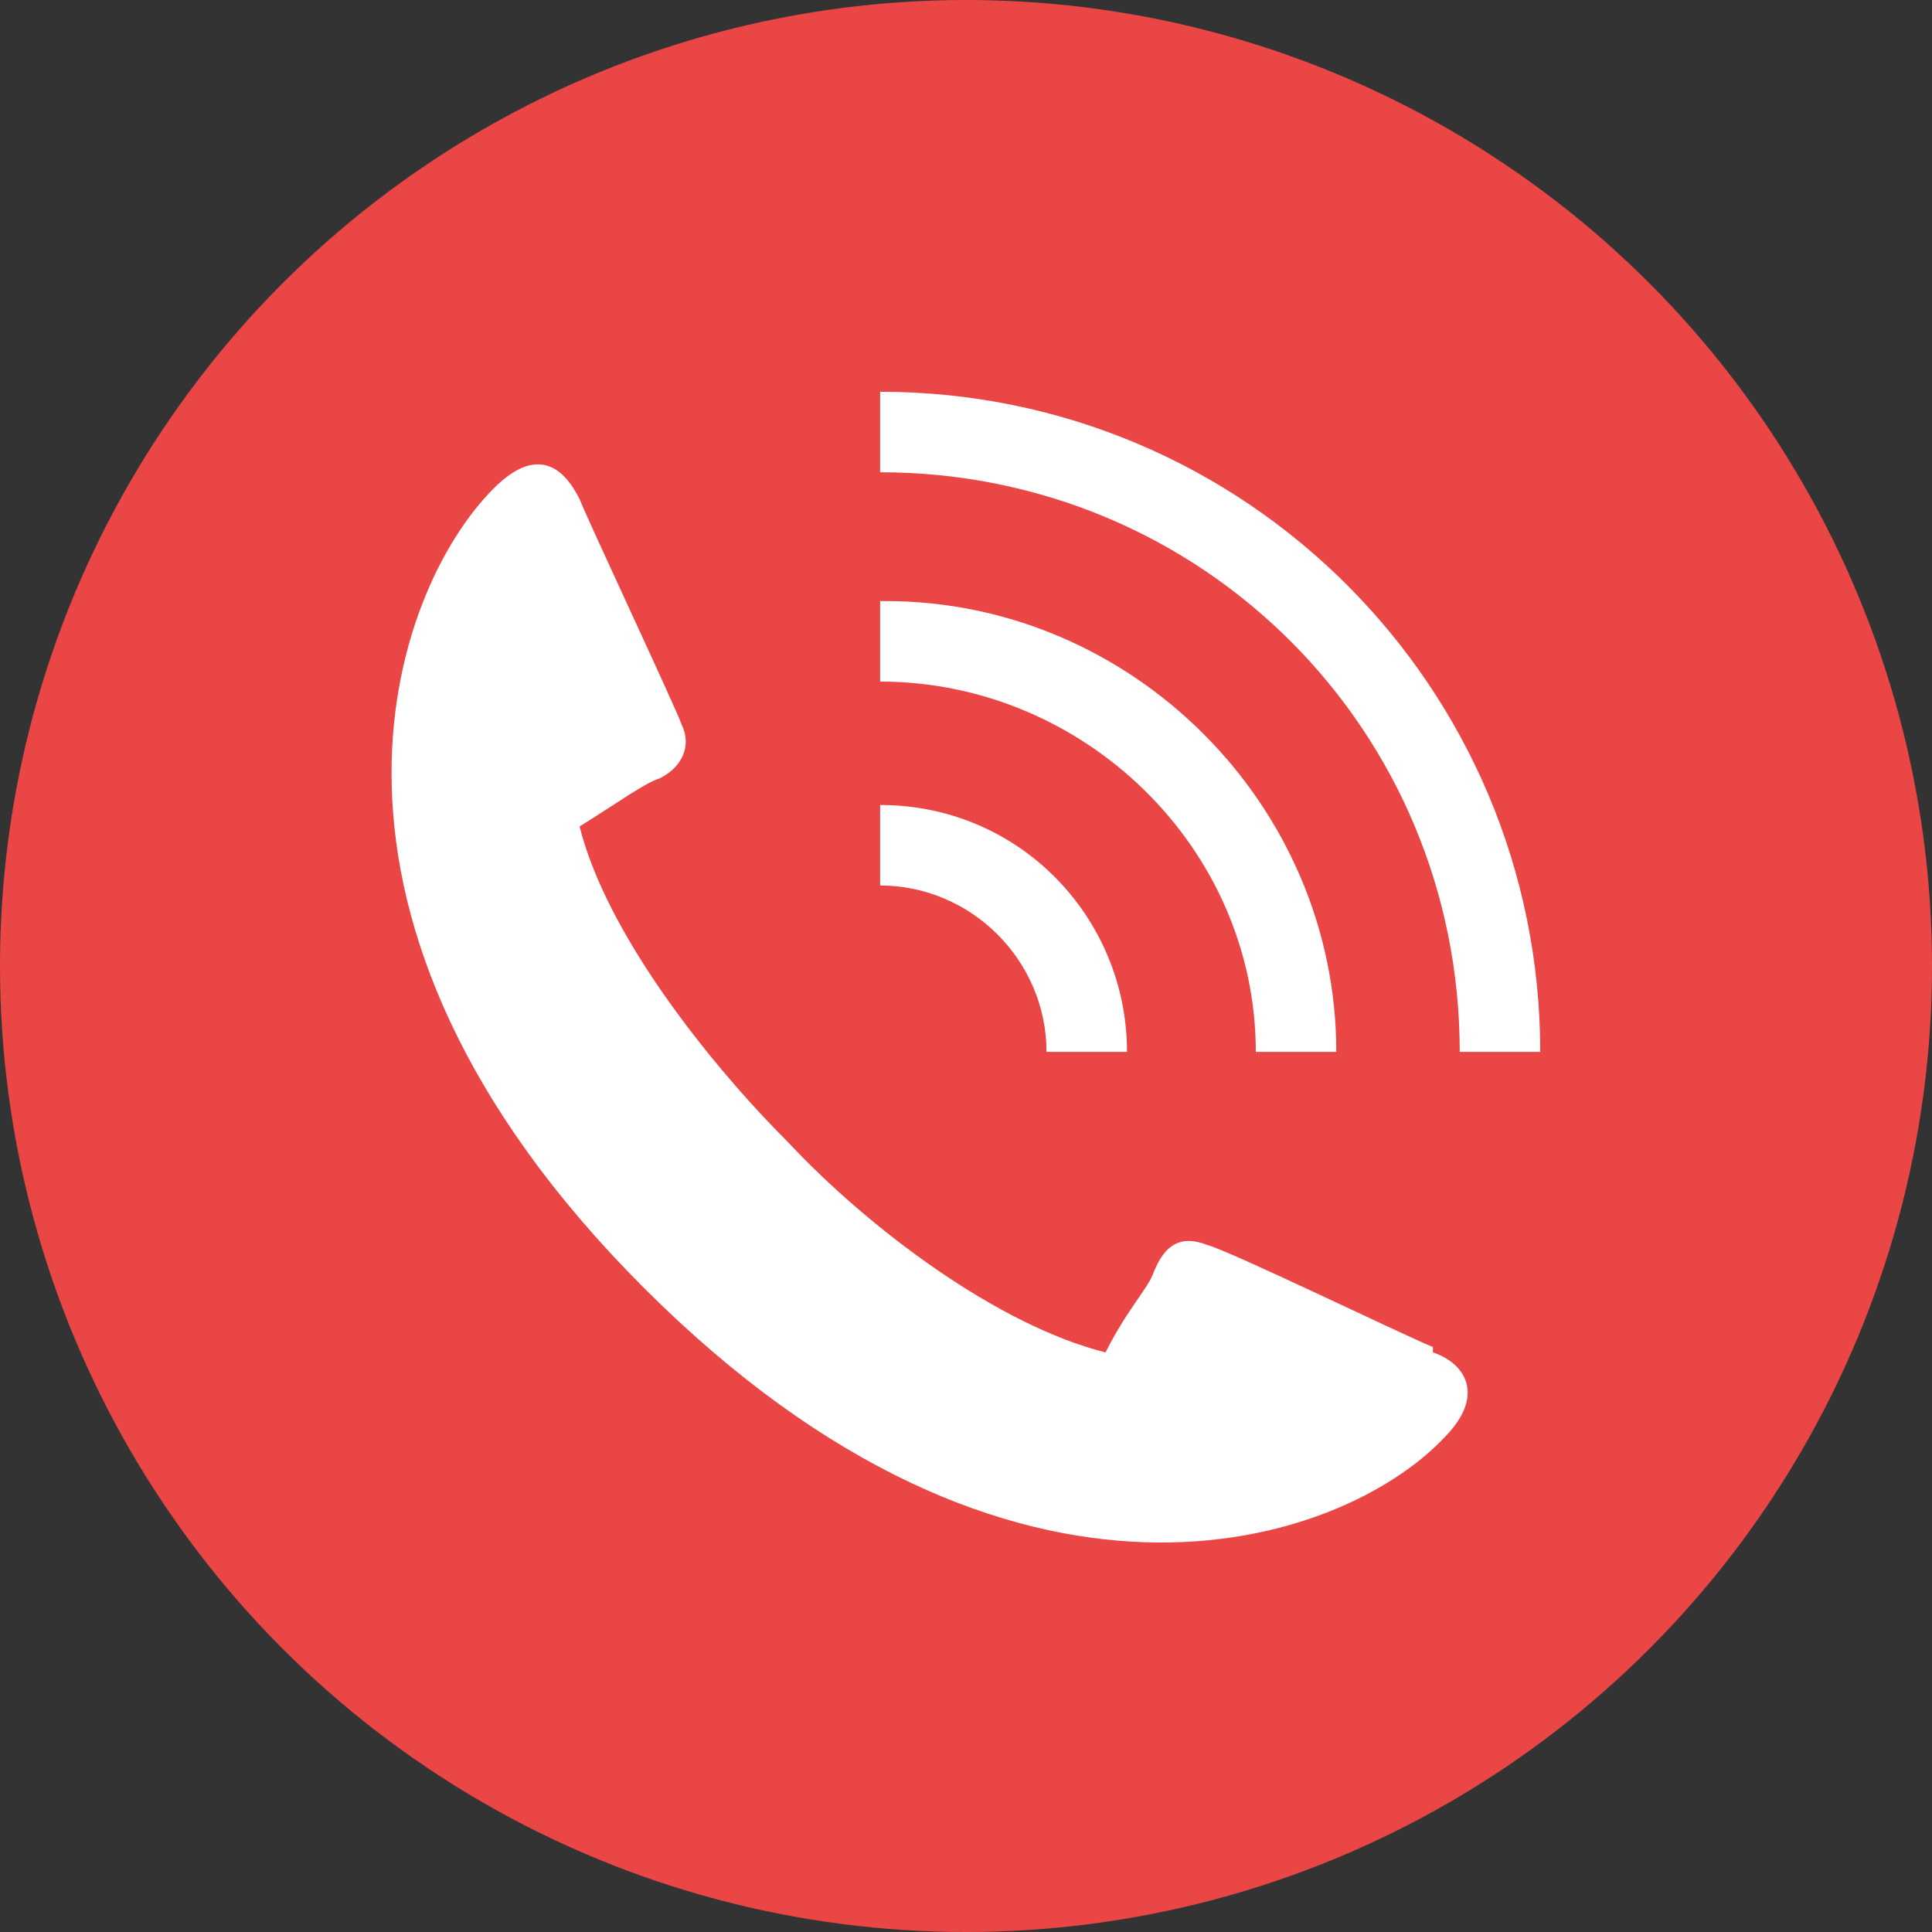
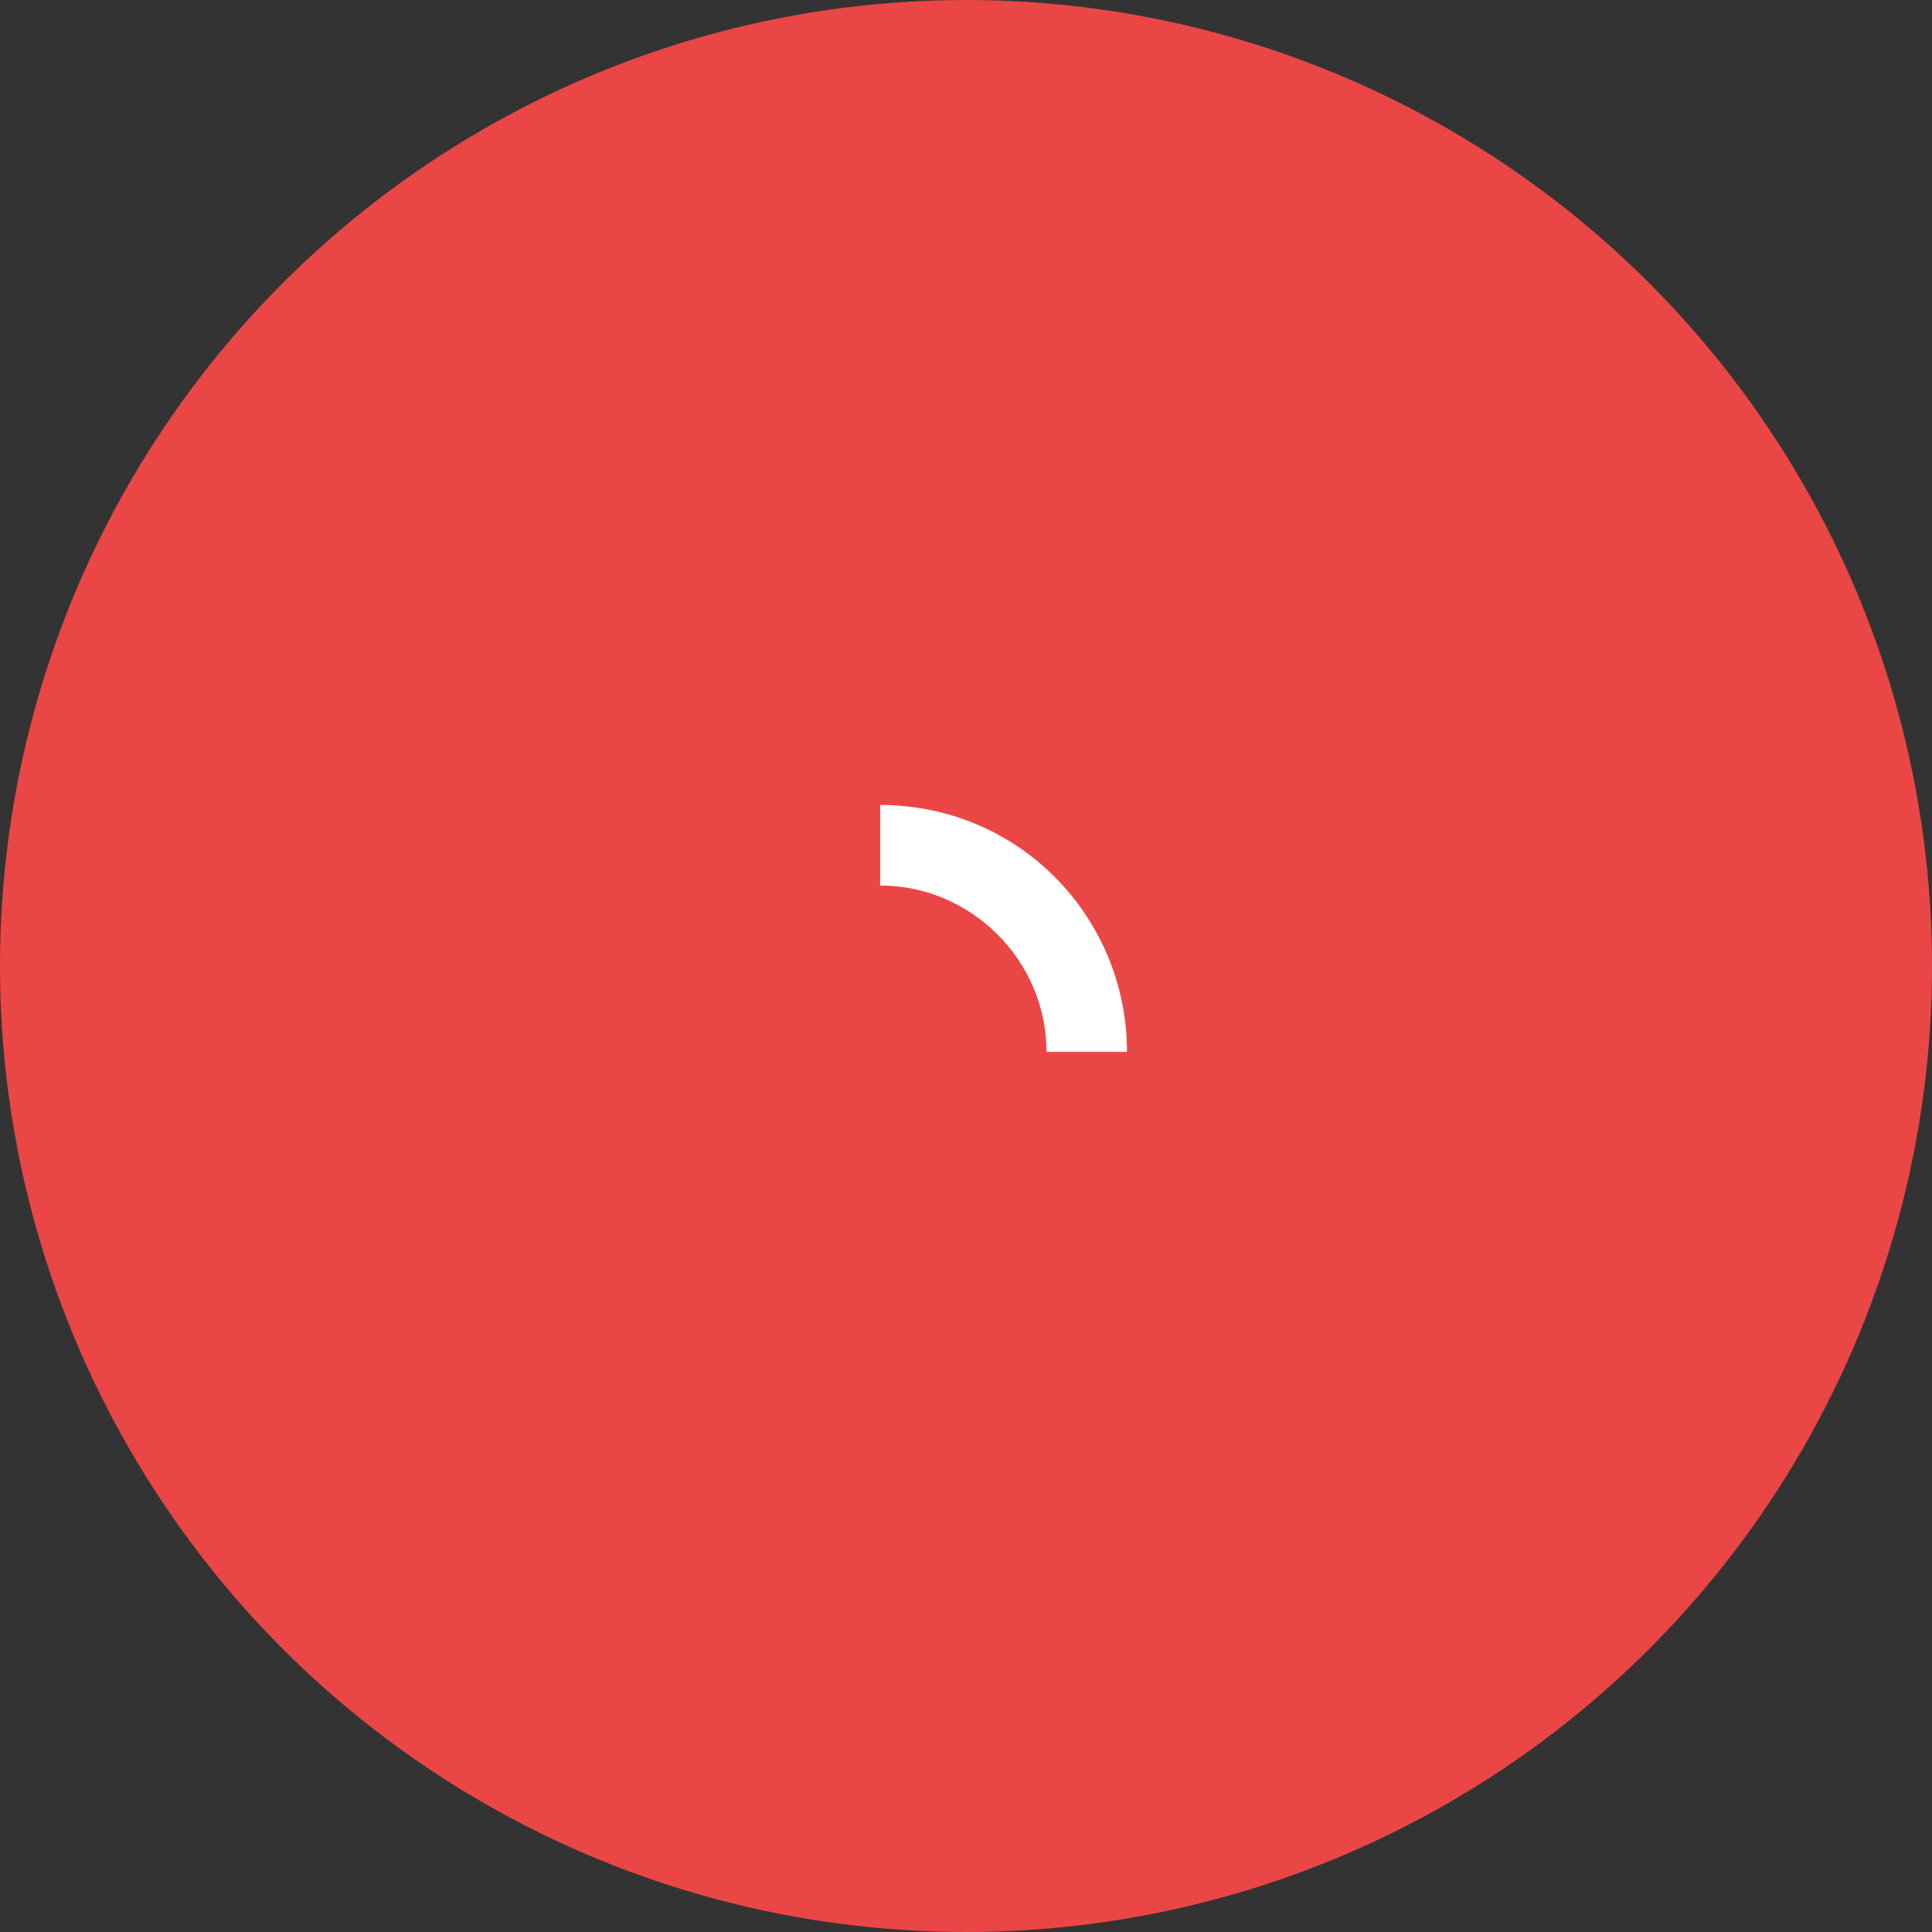
<svg xmlns="http://www.w3.org/2000/svg" id="_レイヤー_1" data-name=" レイヤー 1" version="1.1" viewBox="0 0 36 36">
  <rect x="0" y="0" width="36" height="36" fill="#333333" stroke="none" />
  <defs>
    <style>
      .cls-1 {
        fill: #eb4646;
      }

      .cls-1, .cls-2 {
        stroke-width: 0px;
      }

      .cls-2 {
        fill: #fff;
      }
    </style>
  </defs>
  <circle class="cls-1" cx="18" cy="18" r="18" />
  <g>
-     <path class="cls-2" d="M26.7,25.1c-.5-.2-3.8-1.8-4.2-1.9-.5-.2-.8,0-1,.5-.1.3-.5.7-.9,1.5-2-.5-4.4-2.3-5.9-3.9-1.5-1.5-3.4-3.9-3.9-5.9.8-.5,1.2-.8,1.5-.9.4-.2.6-.6.4-1-.1-.3-1.7-3.7-1.9-4.2-.3-.6-.8-1-1.6-.2-1.9,1.9-4.1,8,2.8,14.9,6.9,6.9,13,4.8,14.9,2.8.8-.8.4-1.4-.2-1.6h0Z" />
    <g>
-       <path class="cls-2" d="M16.4,11.2v1.5c3.8,0,7,3.1,7,6.9h1.5c0-4.6-3.8-8.4-8.4-8.4h-.1Z" />
-       <path class="cls-2" d="M28.7,19.6h0c0-6.8-5.5-12.3-12.3-12.3v1.5c6,0,10.8,4.8,10.8,10.8h1.5Z" />
      <path class="cls-2" d="M16.4,15v1.5c1.7,0,3.1,1.4,3.1,3.1h1.5c0-2.5-2-4.6-4.6-4.6Z" />
    </g>
  </g>
</svg>